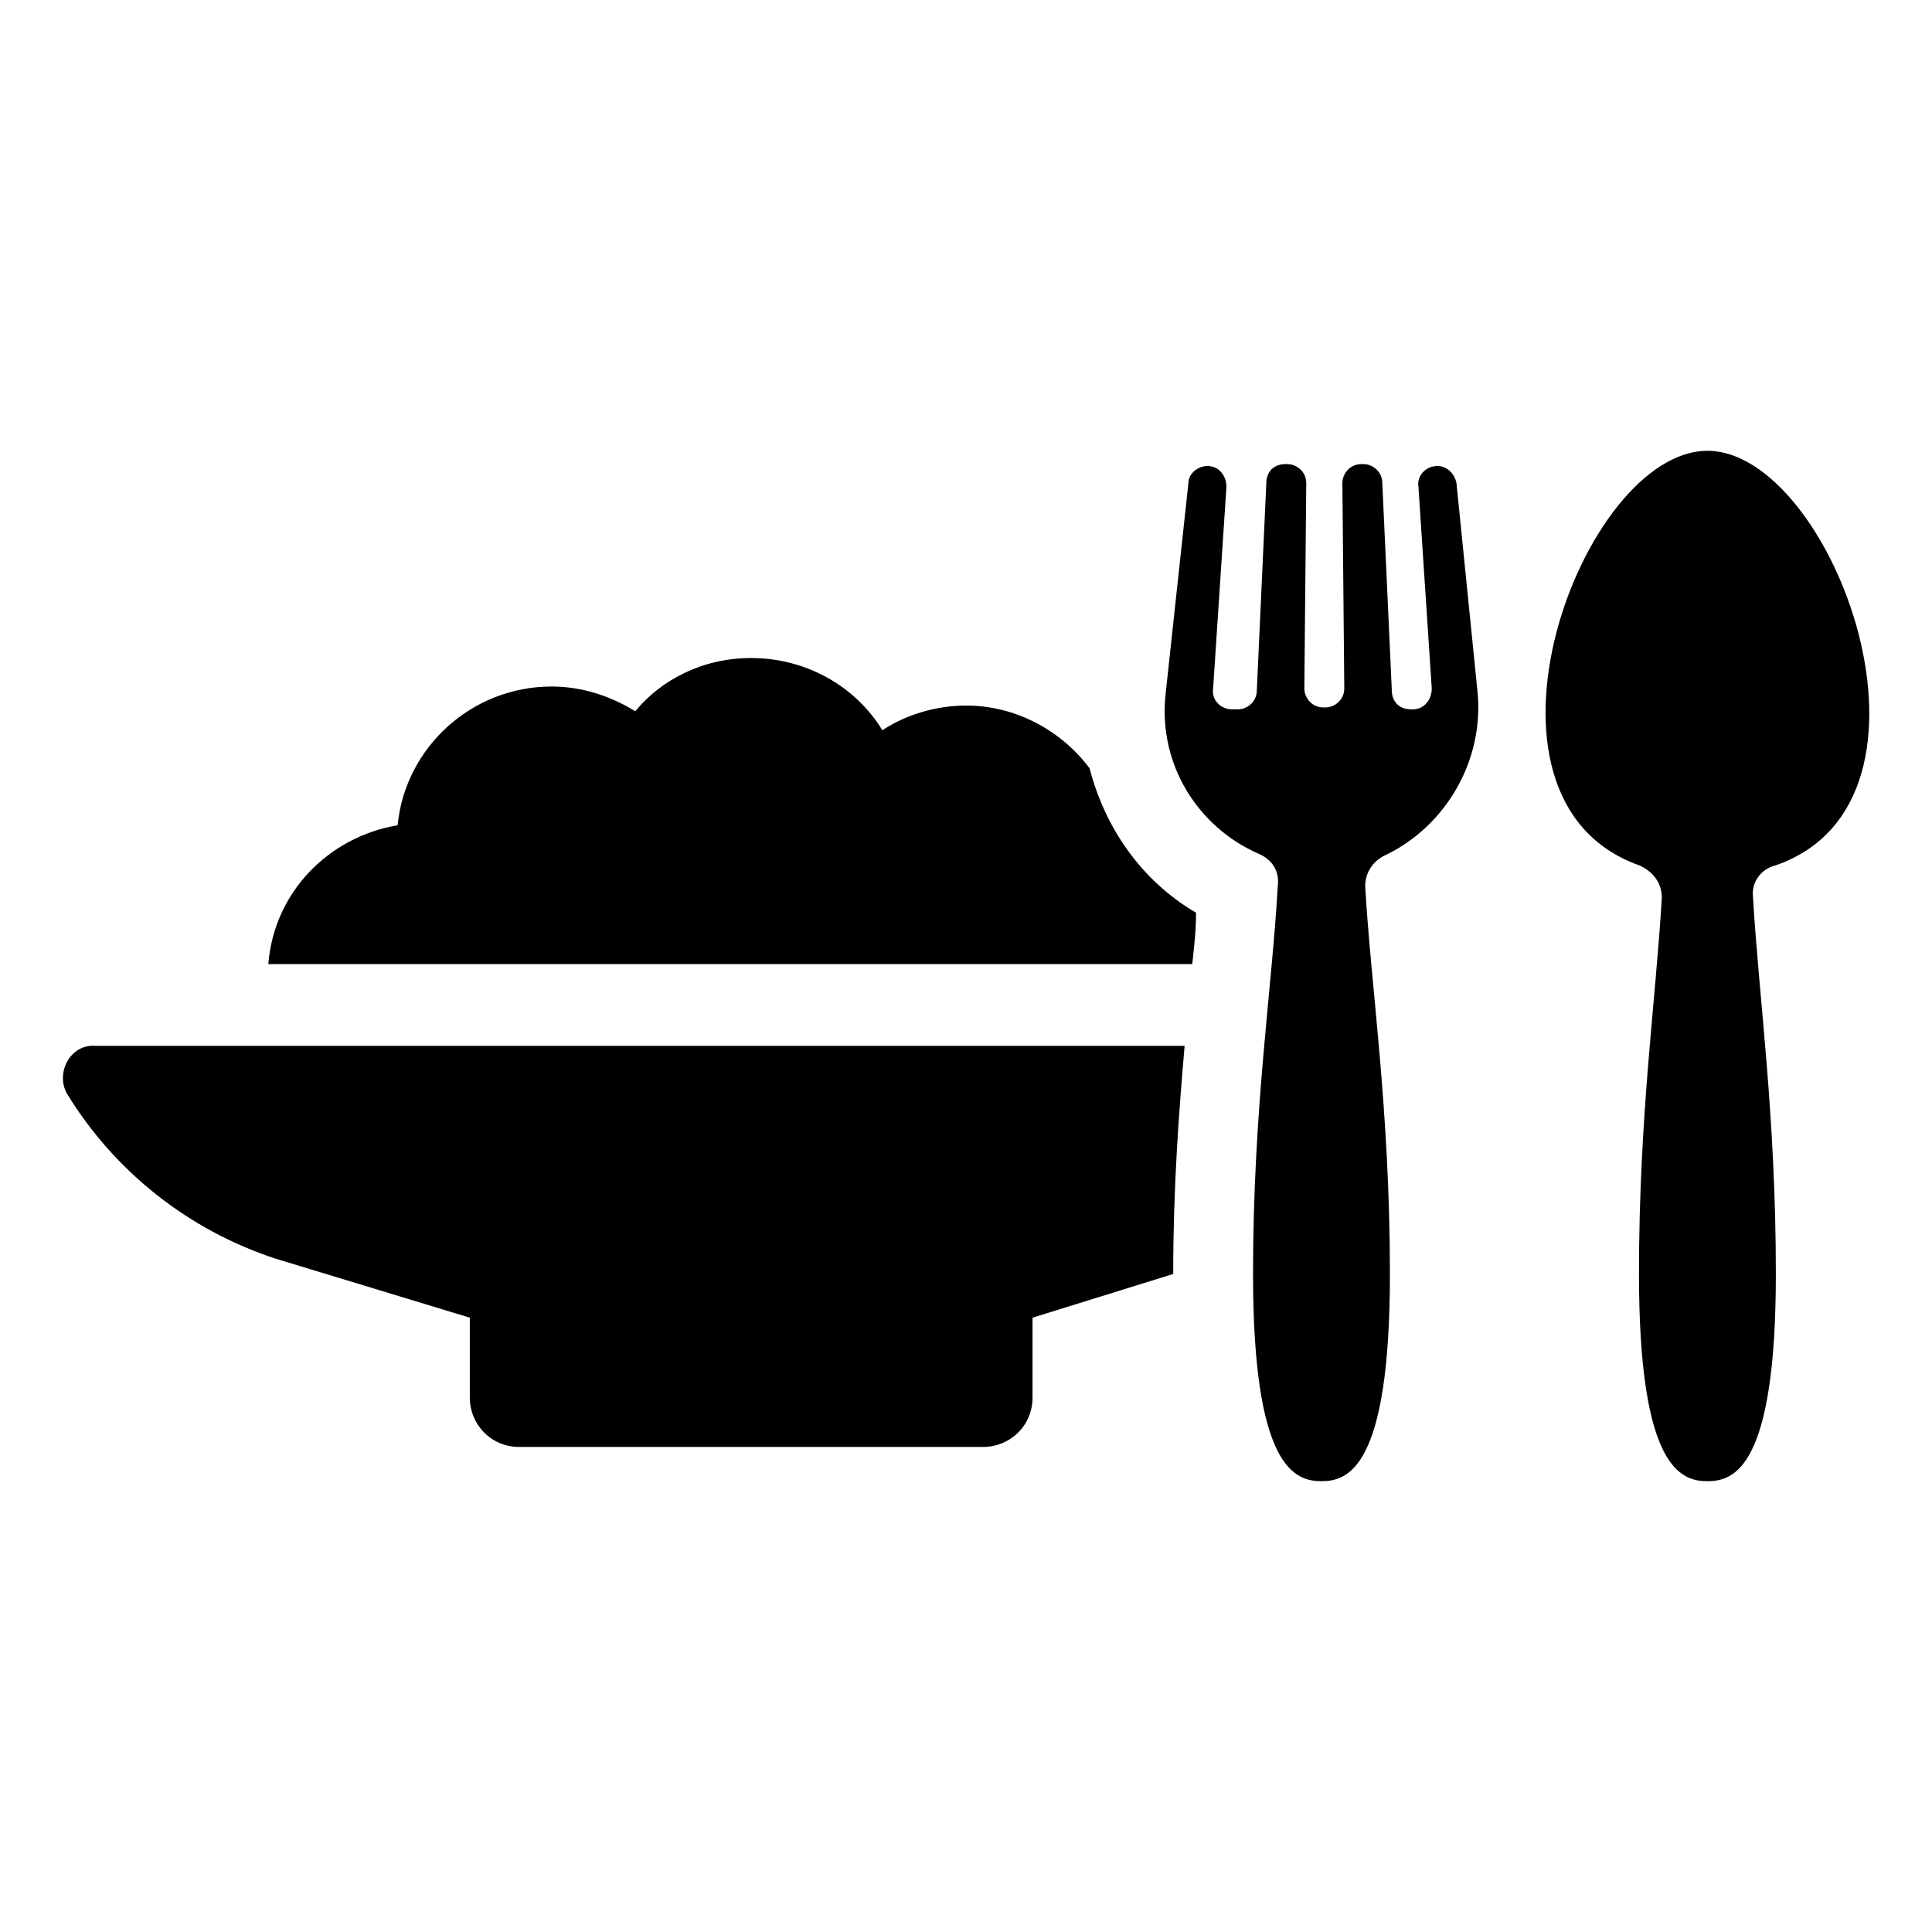
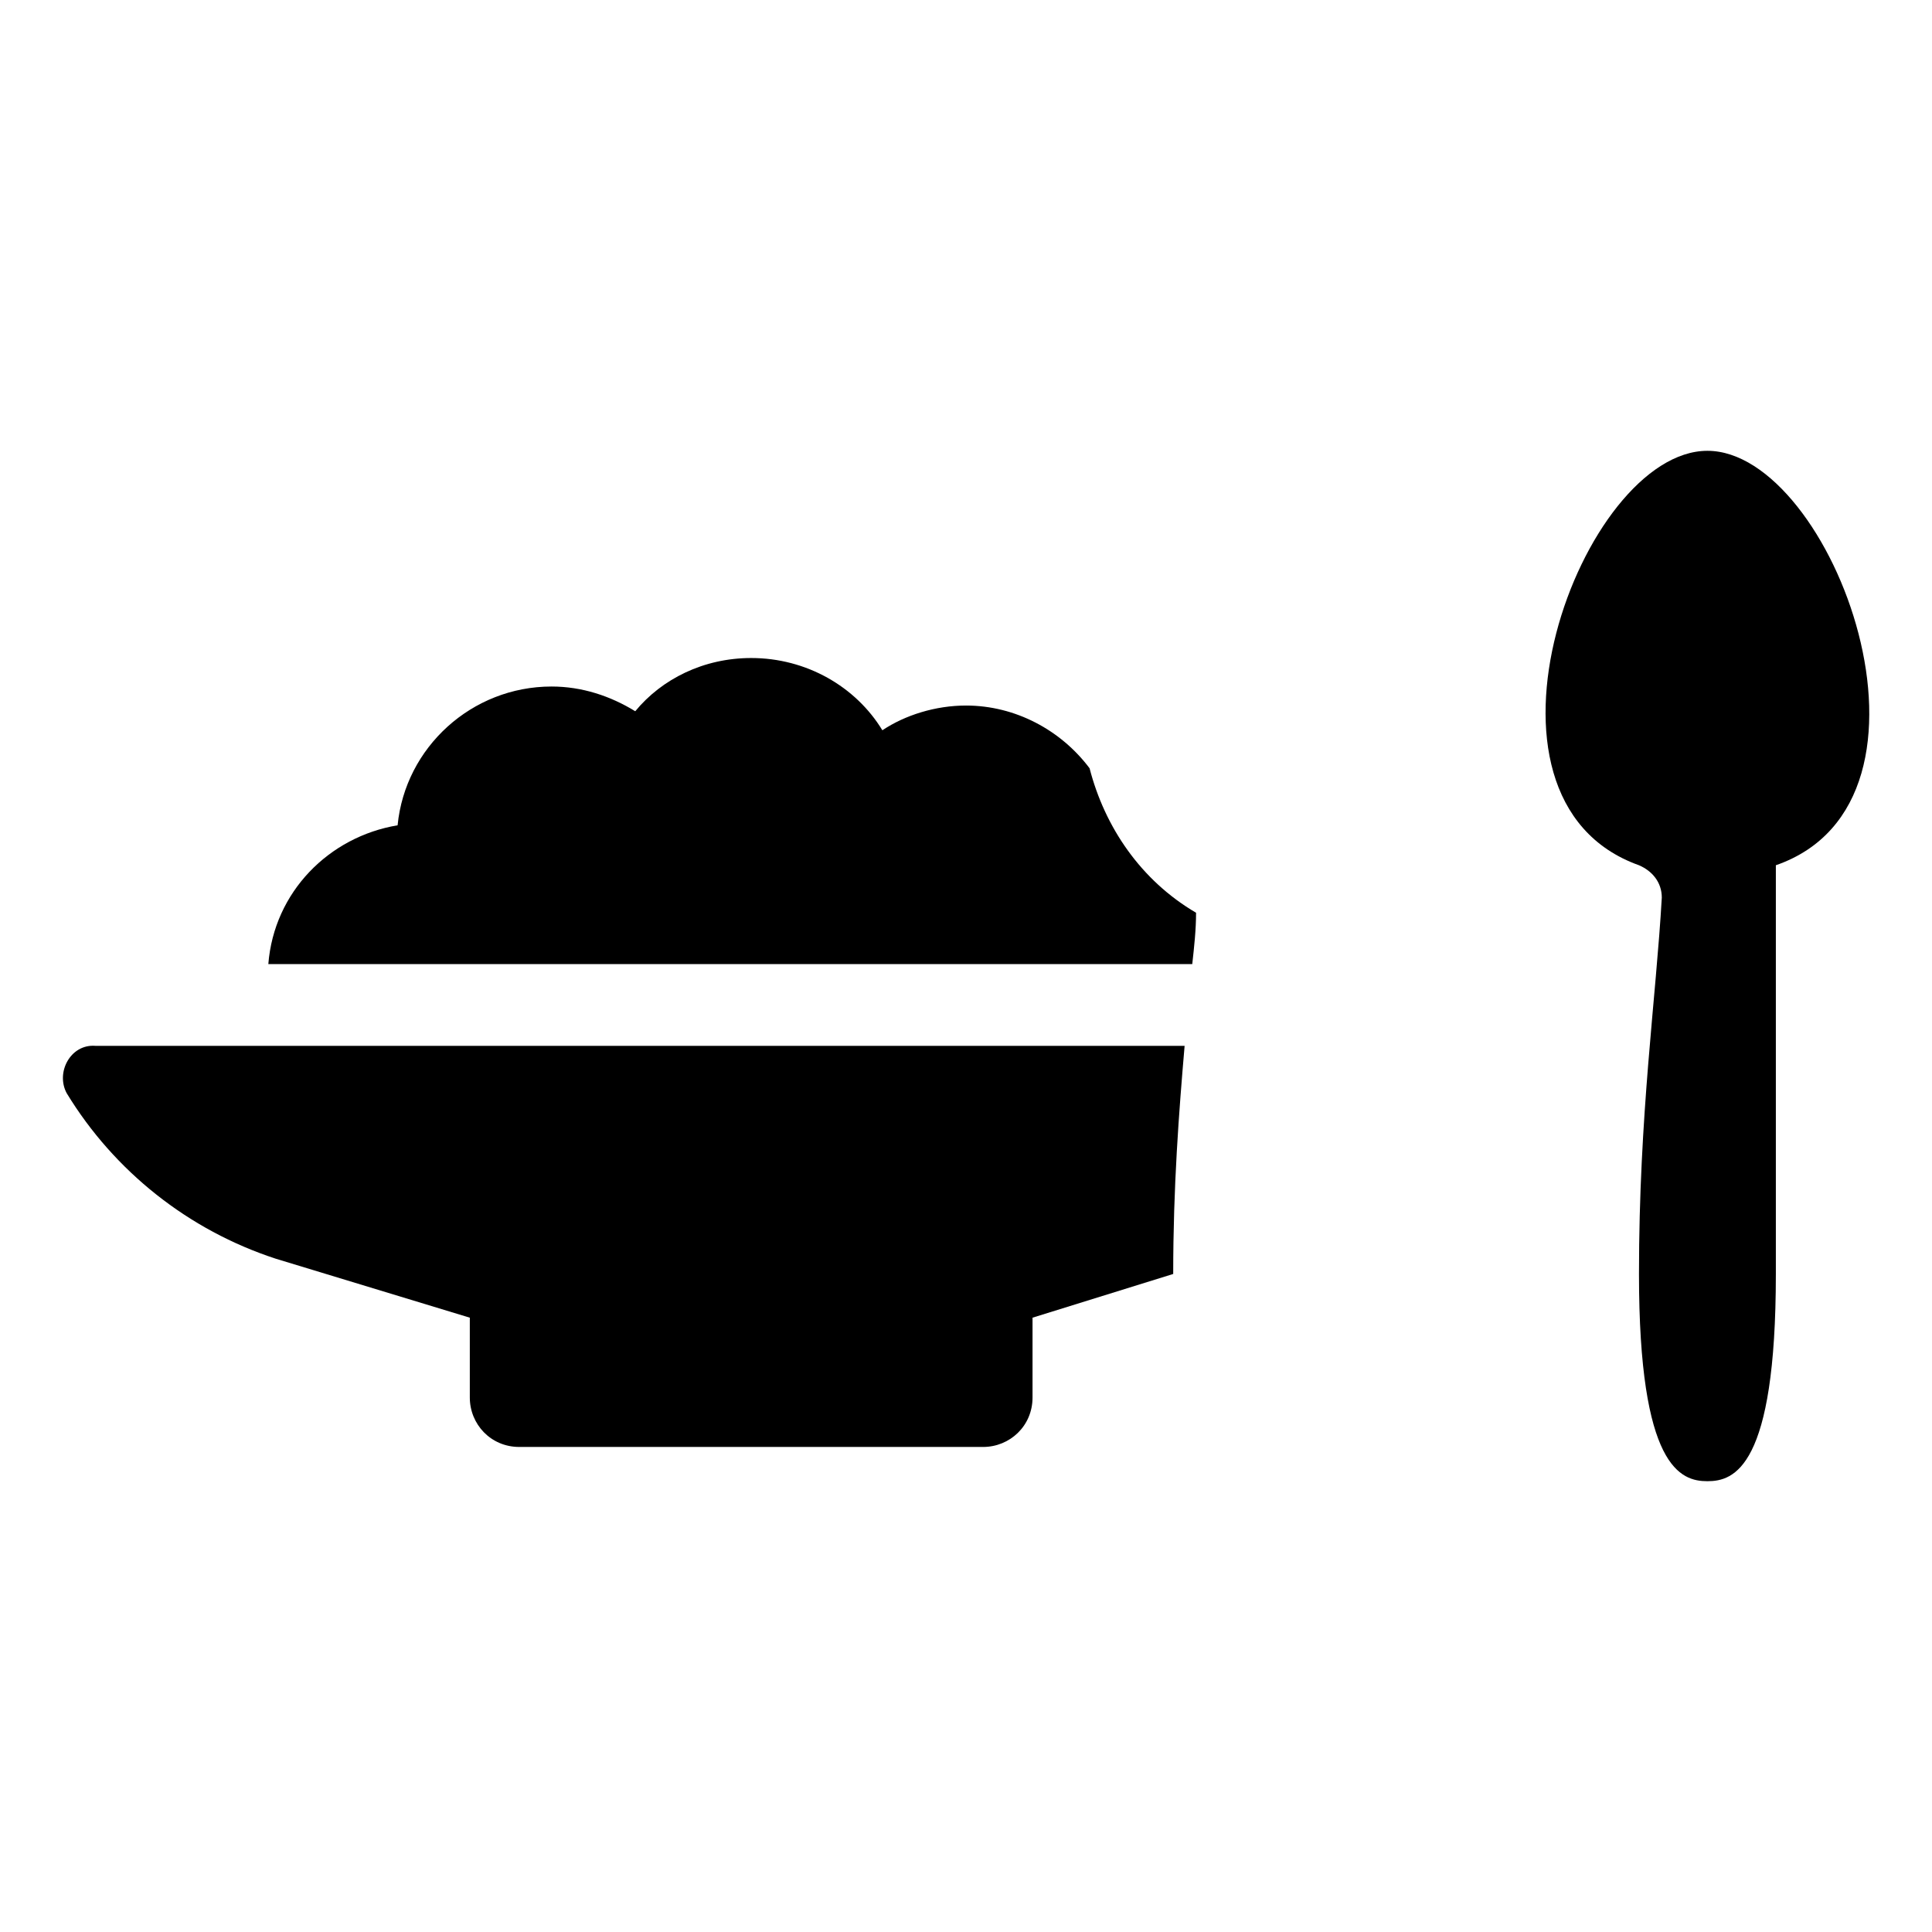
<svg xmlns="http://www.w3.org/2000/svg" fill="#000000" width="800px" height="800px" version="1.1" viewBox="144 144 512 512">
  <g>
    <path d="m432.75 347.6c-7.559-10.078-19.648-16.625-32.746-16.625-8.062 0-16.121 2.519-22.168 6.551-7.055-11.586-20.152-19.145-34.762-19.145-12.594 0-23.68 5.543-30.73 14.105-6.551-4.031-14.105-6.551-22.168-6.551-21.16 0-38.793 16.121-40.809 36.777-18.137 3.023-32.746 17.633-34.258 36.777h244.85c0.504-4.535 1.008-9.07 1.008-13.602-14.617-8.562-24.188-22.672-28.219-38.289z" />
    <path d="m161.7 433.75c12.594 20.656 32.242 36.273 55.418 43.832l51.387 15.617v21.16c0 7.055 5.543 13.098 13.098 13.098h122.93c7.055 0 13.098-5.543 13.098-13.098v-21.16l37.281-11.586c0-23.176 1.512-42.824 3.023-60.457h-288.68c-6.551-0.504-10.582 7.051-7.559 12.594z" />
-     <path d="m529.98 272.03c-0.504-2.519-2.519-4.535-5.039-4.535-3.023 0-5.543 2.519-5.039 5.543l3.527 53.402c0 3.023-2.016 5.543-5.039 5.543h-0.504c-3.023 0-5.039-2.016-5.039-5.039l-2.519-54.914c0-3.023-2.519-5.039-5.039-5.039h-0.504c-3.023 0-5.039 2.519-5.039 5.039l0.504 54.41c0 3.023-2.519 5.039-5.039 5.039h-0.504c-3.023 0-5.039-2.519-5.039-5.039l0.504-54.41c0-3.023-2.519-5.039-5.039-5.039h-0.504c-3.023 0-5.039 2.016-5.039 5.039l-2.519 54.914c0 3.023-2.519 5.039-5.039 5.039h-1.5c-3.023 0-5.543-2.519-5.039-5.543l3.527-53.402c0-3.023-2.016-5.543-5.039-5.543-2.519 0-5.039 2.016-5.039 4.535l-6.047 55.922c-2.016 18.641 8.566 35.266 24.688 42.32 3.527 1.512 5.543 4.535 5.039 8.566-1.512 27.207-6.551 58.945-6.551 102.78 0 51.387 11.082 54.914 18.137 54.914 7.055 0 18.137-3.527 18.137-54.914 0-43.832-5.039-76.074-6.551-102.78 0-3.527 2.016-6.551 5.039-8.062 16.121-7.559 26.703-25.191 24.688-43.832z" />
-     <path d="m614.62 373.3c49.375-17.129 15.113-109.83-18.137-109.83s-67.512 92.195-18.137 109.83c3.527 1.512 6.047 4.535 6.047 8.566-1.512 26.703-6.047 57.434-6.047 99.754 0 51.387 11.082 54.914 18.137 54.914s18.137-3.527 18.137-54.914c0-42.32-4.535-73.555-6.047-99.754-0.504-4.031 2.016-7.559 6.047-8.566z" />
+     <path d="m614.62 373.3c49.375-17.129 15.113-109.83-18.137-109.83s-67.512 92.195-18.137 109.83c3.527 1.512 6.047 4.535 6.047 8.566-1.512 26.703-6.047 57.434-6.047 99.754 0 51.387 11.082 54.914 18.137 54.914s18.137-3.527 18.137-54.914z" />
  </g>
</svg>